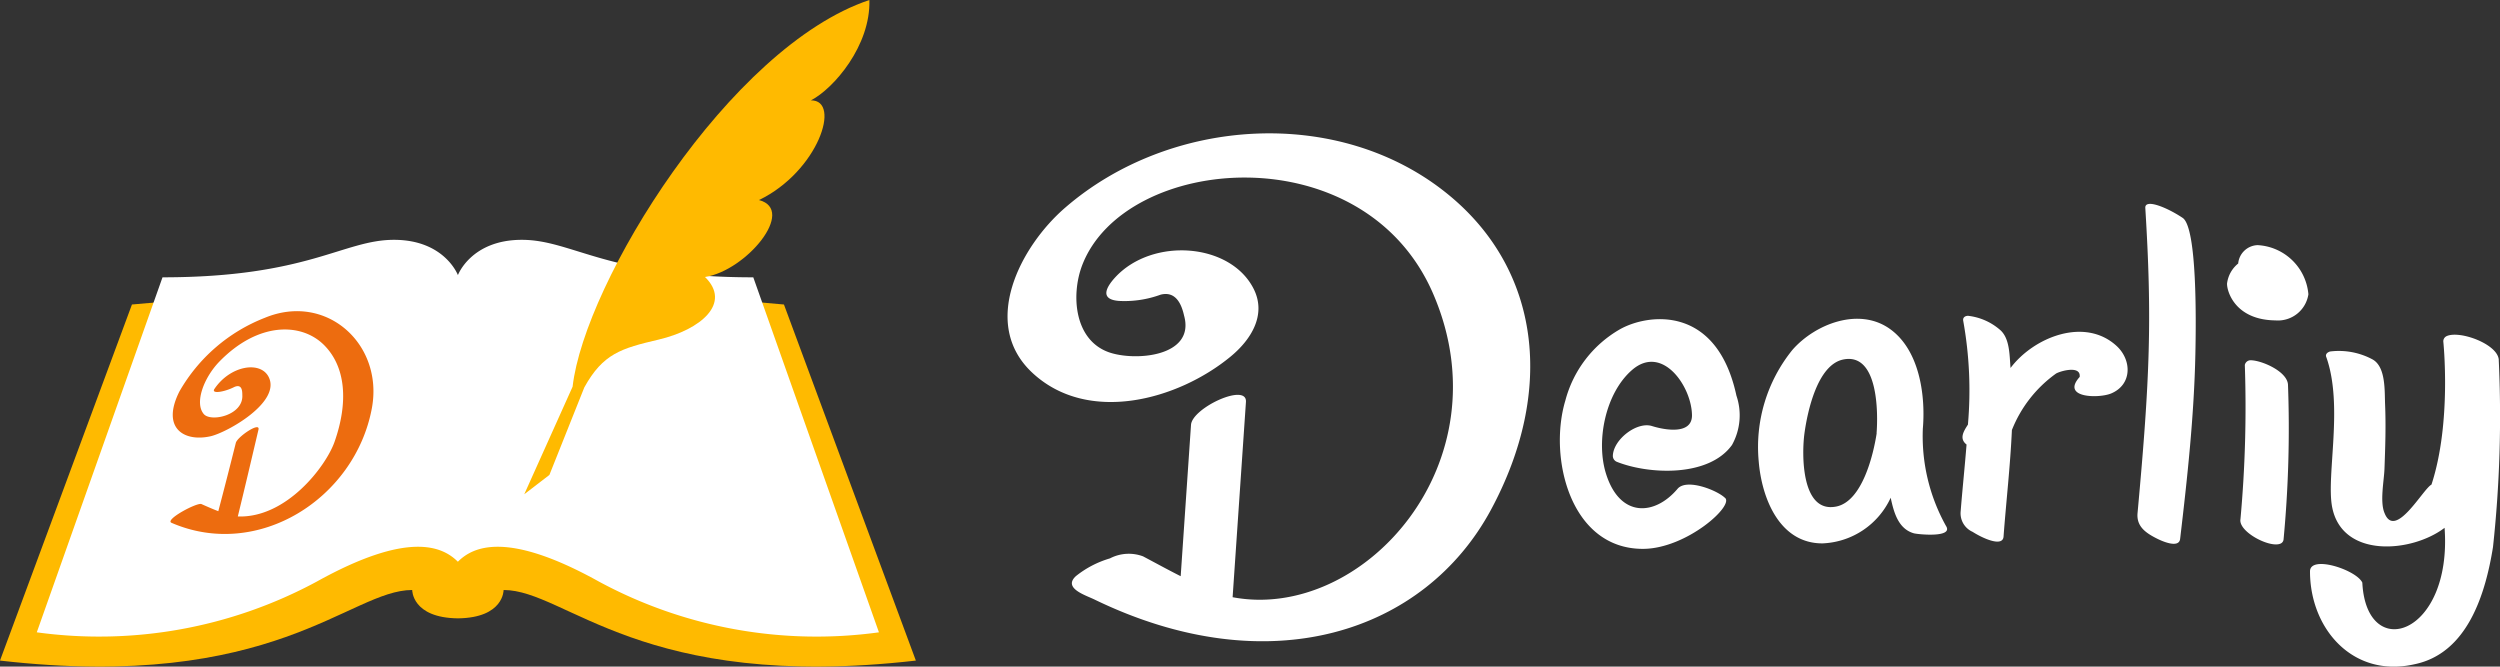
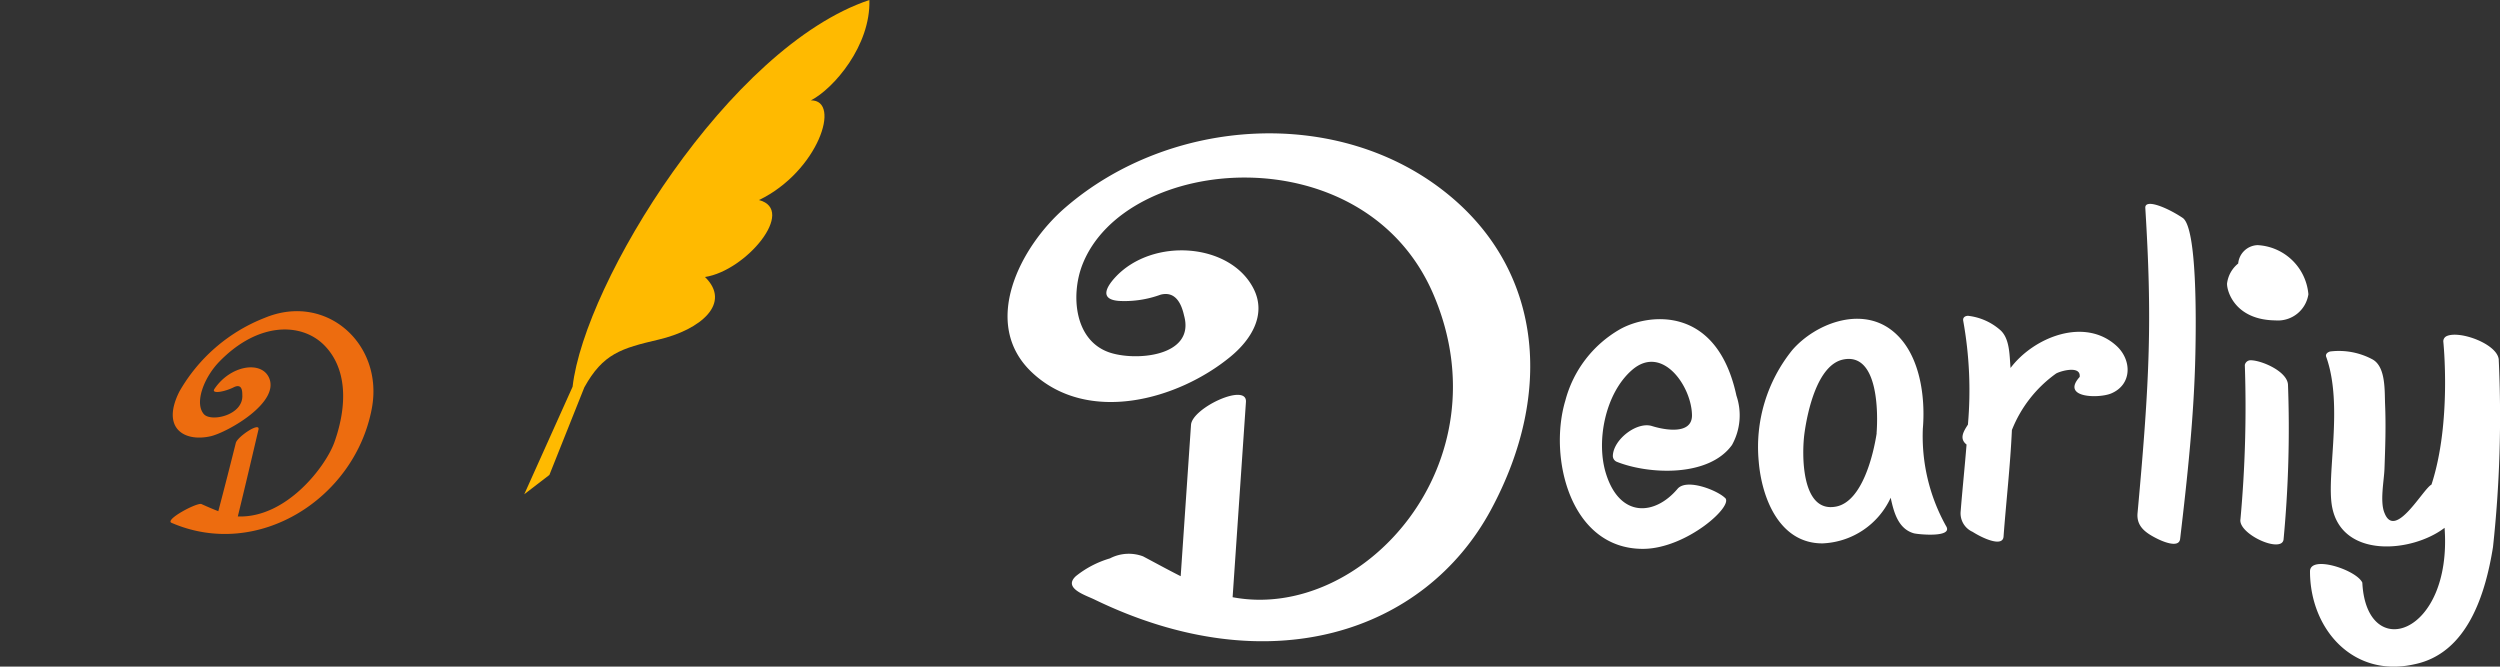
<svg xmlns="http://www.w3.org/2000/svg" width="200" height="53.329">
  <rect width="100%" height="100%" fill="#333333" stroke="none" />
  <path data-name="パス 1409" d="M115.909 15.603c-8.71-7.17-22.3-6.264-30.7 1.015-3.573 3.088-6.854 9.319-2.581 13.242 4.456 4.1 11.6 2.132 15.8-1.317 1.619-1.326 2.919-3.325 1.87-5.424-1.847-3.689-8.075-4.163-11.068-.945-.781.846-1.238 1.788.293 1.9a8.4 8.4 0 0 0 3.325-.5c1.17-.3 1.658.683 1.875 1.664.931 3.317-3.977 3.689-6.053 2.928-2.741-1.007-2.99-4.586-2.1-6.936 3.4-8.9 22.522-10.585 28.078 2.262 5.861 13.561-5.639 26.253-16.039 24.285l1.066-15.617c.116-1.574-4.282.454-4.394 1.822l-.826 12.114c-1.01-.51-2.005-1.055-3.01-1.588a3.262 3.262 0 0 0-2.651.164 7.892 7.892 0 0 0-2.713 1.41c-1.072.97.745 1.526 1.464 1.873 14.012 6.8 26.439 2.643 31.731-7.17 5.139-9.539 3.946-19.171-3.367-25.182zm37.925 18.627v-.02c.211-2.668-.3-6.247-2.663-7.911-2.47-1.74-5.948-.381-7.762 1.673a12.341 12.341 0 0 0-2.71 8.958c.24 2.9 1.644 6.538 5.085 6.541h.011a6.28 6.28 0 0 0 5.46-3.653c.245 1.151.6 2.5 1.865 2.849.319.082 3.2.378 2.555-.6a14.745 14.745 0 0 1-1.845-7.837zm-3.7.432c-.268 1.737-1.156 5.429-3.218 5.858-2.854.589-2.778-4.27-2.558-5.861.237-1.723 1.03-5.48 3.108-5.9 2.813-.564 2.784 4.314 2.66 5.902zm-20.525-8.327a9.3 9.3 0 0 0-4.383 5.717c-1.359 4.533.381 11.857 6.2 11.857h.017c3.489-.006 7.387-3.523 6.532-4.1-.652-.606-3.029-1.54-3.76-.716-1.825 2.172-4.615 2.352-5.729-1.179-.829-2.623-.056-6.47 2.084-8.32 2.423-2.093 4.789 1.351 4.789 3.664-.023 1.56-2.262 1.123-3.2.826-1.21-.378-3.091 1.077-3.131 2.378a.51.51 0 0 0 .322.485c2.592 1.027 7.361 1.227 9.209-1.348a4.881 4.881 0 0 0 .355-3.949c-1.581-7.337-7.115-6.545-9.305-5.315zm50.442 2.485a.472.472 0 0 0-.465.378v.017a98.8 98.8 0 0 1-.35 12.326c-.172 1.015 2.426 2.358 3.238 1.932a.4.4 0 0 0 .212-.327 94.818 94.818 0 0 0 .353-12.371c-.057-1.064-2.102-1.947-2.99-1.955zm.556-9.209a1.611 1.611 0 0 0-1.551 1.469 2.44 2.44 0 0 0-.894 1.616c0 .691.705 2.9 3.873 2.936a2.466 2.466 0 0 0 2.637-2.09 4.307 4.307 0 0 0-4.063-3.931zm19.295 9.181c-.065-1.252-3.094-2.375-4.16-1.907a.463.463 0 0 0-.279.415c0 .014.686 6.484-.945 11.468-.683.353-2.891 4.431-3.748 2.293-.4-.905-.042-2.617-.011-3.582.062-1.7.121-3.41.048-5.111-.045-1.069.073-3.012-1-3.613a5.692 5.692 0 0 0-3.393-.637c-.127.034-.443.169-.3.477 1.354 3.858 0 9.333.443 11.894.747 4.225 6.394 3.737 9.009 1.737.626 8.614-6.259 10.839-6.58 4.386-.466-1.021-4.186-2.242-4.186-.9 0 4.606 3.441 8.532 8.326 7.435 4.273-.857 5.709-5.63 6.312-9.372a96.9 96.9 0 0 0 .462-14.98zm-39.058.649c-.09-.987-.04-2.383-.857-3.066a4.709 4.709 0 0 0-2.547-1.111c-.242.008-.426.138-.384.392a31.312 31.312 0 0 1 .378 8.312c-.327.511-.728 1.114-.11 1.594-.141 1.78-.33 3.559-.471 5.342a1.622 1.622 0 0 0 .956 1.644c.838.536 2.44 1.252 2.477.355.2-2.716.536-5.607.666-8.5a10.145 10.145 0 0 1 3.531-4.518c.336-.2 1.971-.671 1.893.24v.028l-.006.006c-1.523 1.7 1.574 1.726 2.536 1.312 1.678-.716 1.639-2.668.429-3.788-2.559-2.358-6.652-.696-8.493 1.757zm13.765-12.013c-1.314-.874-3.032-1.54-2.984-.793.547 8.907.375 13.541-.621 24.411-.1 1.077.668 1.6 1.577 2.053.35.175 1.768.826 1.833-.017.578-4.9 1.114-9.824 1.216-14.762.056-2.532.149-10.125-1.021-10.892z" fill="#fff" />
  <g data-name="グループ 339">
-     <path data-name="パス 1410" d="M62.716 24.36l-26.059-2.287h-.048L10.556 24.36-.001 52.847C21.976 55.36 27.956 47.2 32.976 47.2c0 0-.031 2.225 3.655 2.268 3.692-.042 3.658-2.268 3.658-2.268 5.023 0 11 8.16 32.98 5.647z" fill="#ffba00" />
-     <path data-name="パス 1411" d="M60.263 22.186c-11.64 0-14.461-3-18.519-3s-5.111 2.823-5.111 2.823-1.06-2.823-5.116-2.823-6.876 3-18.517 3l-10.058 28.4a36.64 36.64 0 0 0 22.4-4.059c7.325-4.07 10.052-2.823 11.288-1.588 1.23-1.235 3.96-2.482 11.285 1.588a36.624 36.624 0 0 0 22.4 4.059z" fill="#fff" />
    <path data-name="パス 1412" d="M69.551 0C58.345 3.751 46.759 22.6 45.808 30.935l-3.867 8.605 2.011-1.546 2.792-7c1.495-2.708 2.961-3.125 5.926-3.822 3.416-.8 5.87-2.925 3.729-5.012 3.306-.508 7.328-5.367 4.321-6.157 4.73-2.285 6.625-8.007 4.152-7.974C66.71 7.082 69.659 3.636 69.551 0z" fill="#ffba00" />
    <g data-name="グループ 338">
      <path data-name="パス 1413" d="M21.176 25.429a13.53 13.53 0 0 0-6.826 5.895c-1.478 2.942.392 4.053 2.5 3.576 1.314-.3 5.65-2.725 4.645-4.738-.657-1.312-3.066-.928-4.335.945-.3.429.773.268 1.594-.152.6-.251.632.3.632.66.087 1.608-2.516 2.177-3.083 1.509-.764-.9.017-2.928 1.244-4.194 3.131-3.215 6.586-3.125 8.383-1.32 1.751 1.757 1.94 4.595.832 7.742-.688 1.955-3.85 6.109-7.737 5.965.677-2.781 1-4.174 1.653-6.947.152-.668-1.689.573-1.813 1.063a433.754 433.754 0 0 1-1.4 5.463c-.48-.183-.936-.386-1.348-.57-.338-.15-2.973 1.249-2.395 1.5 6.927 3 14.681-1.957 16.026-9.161.958-5.126-3.639-9.288-8.572-7.236z" fill="#ed6c0f" />
    </g>
  </g>
</svg>